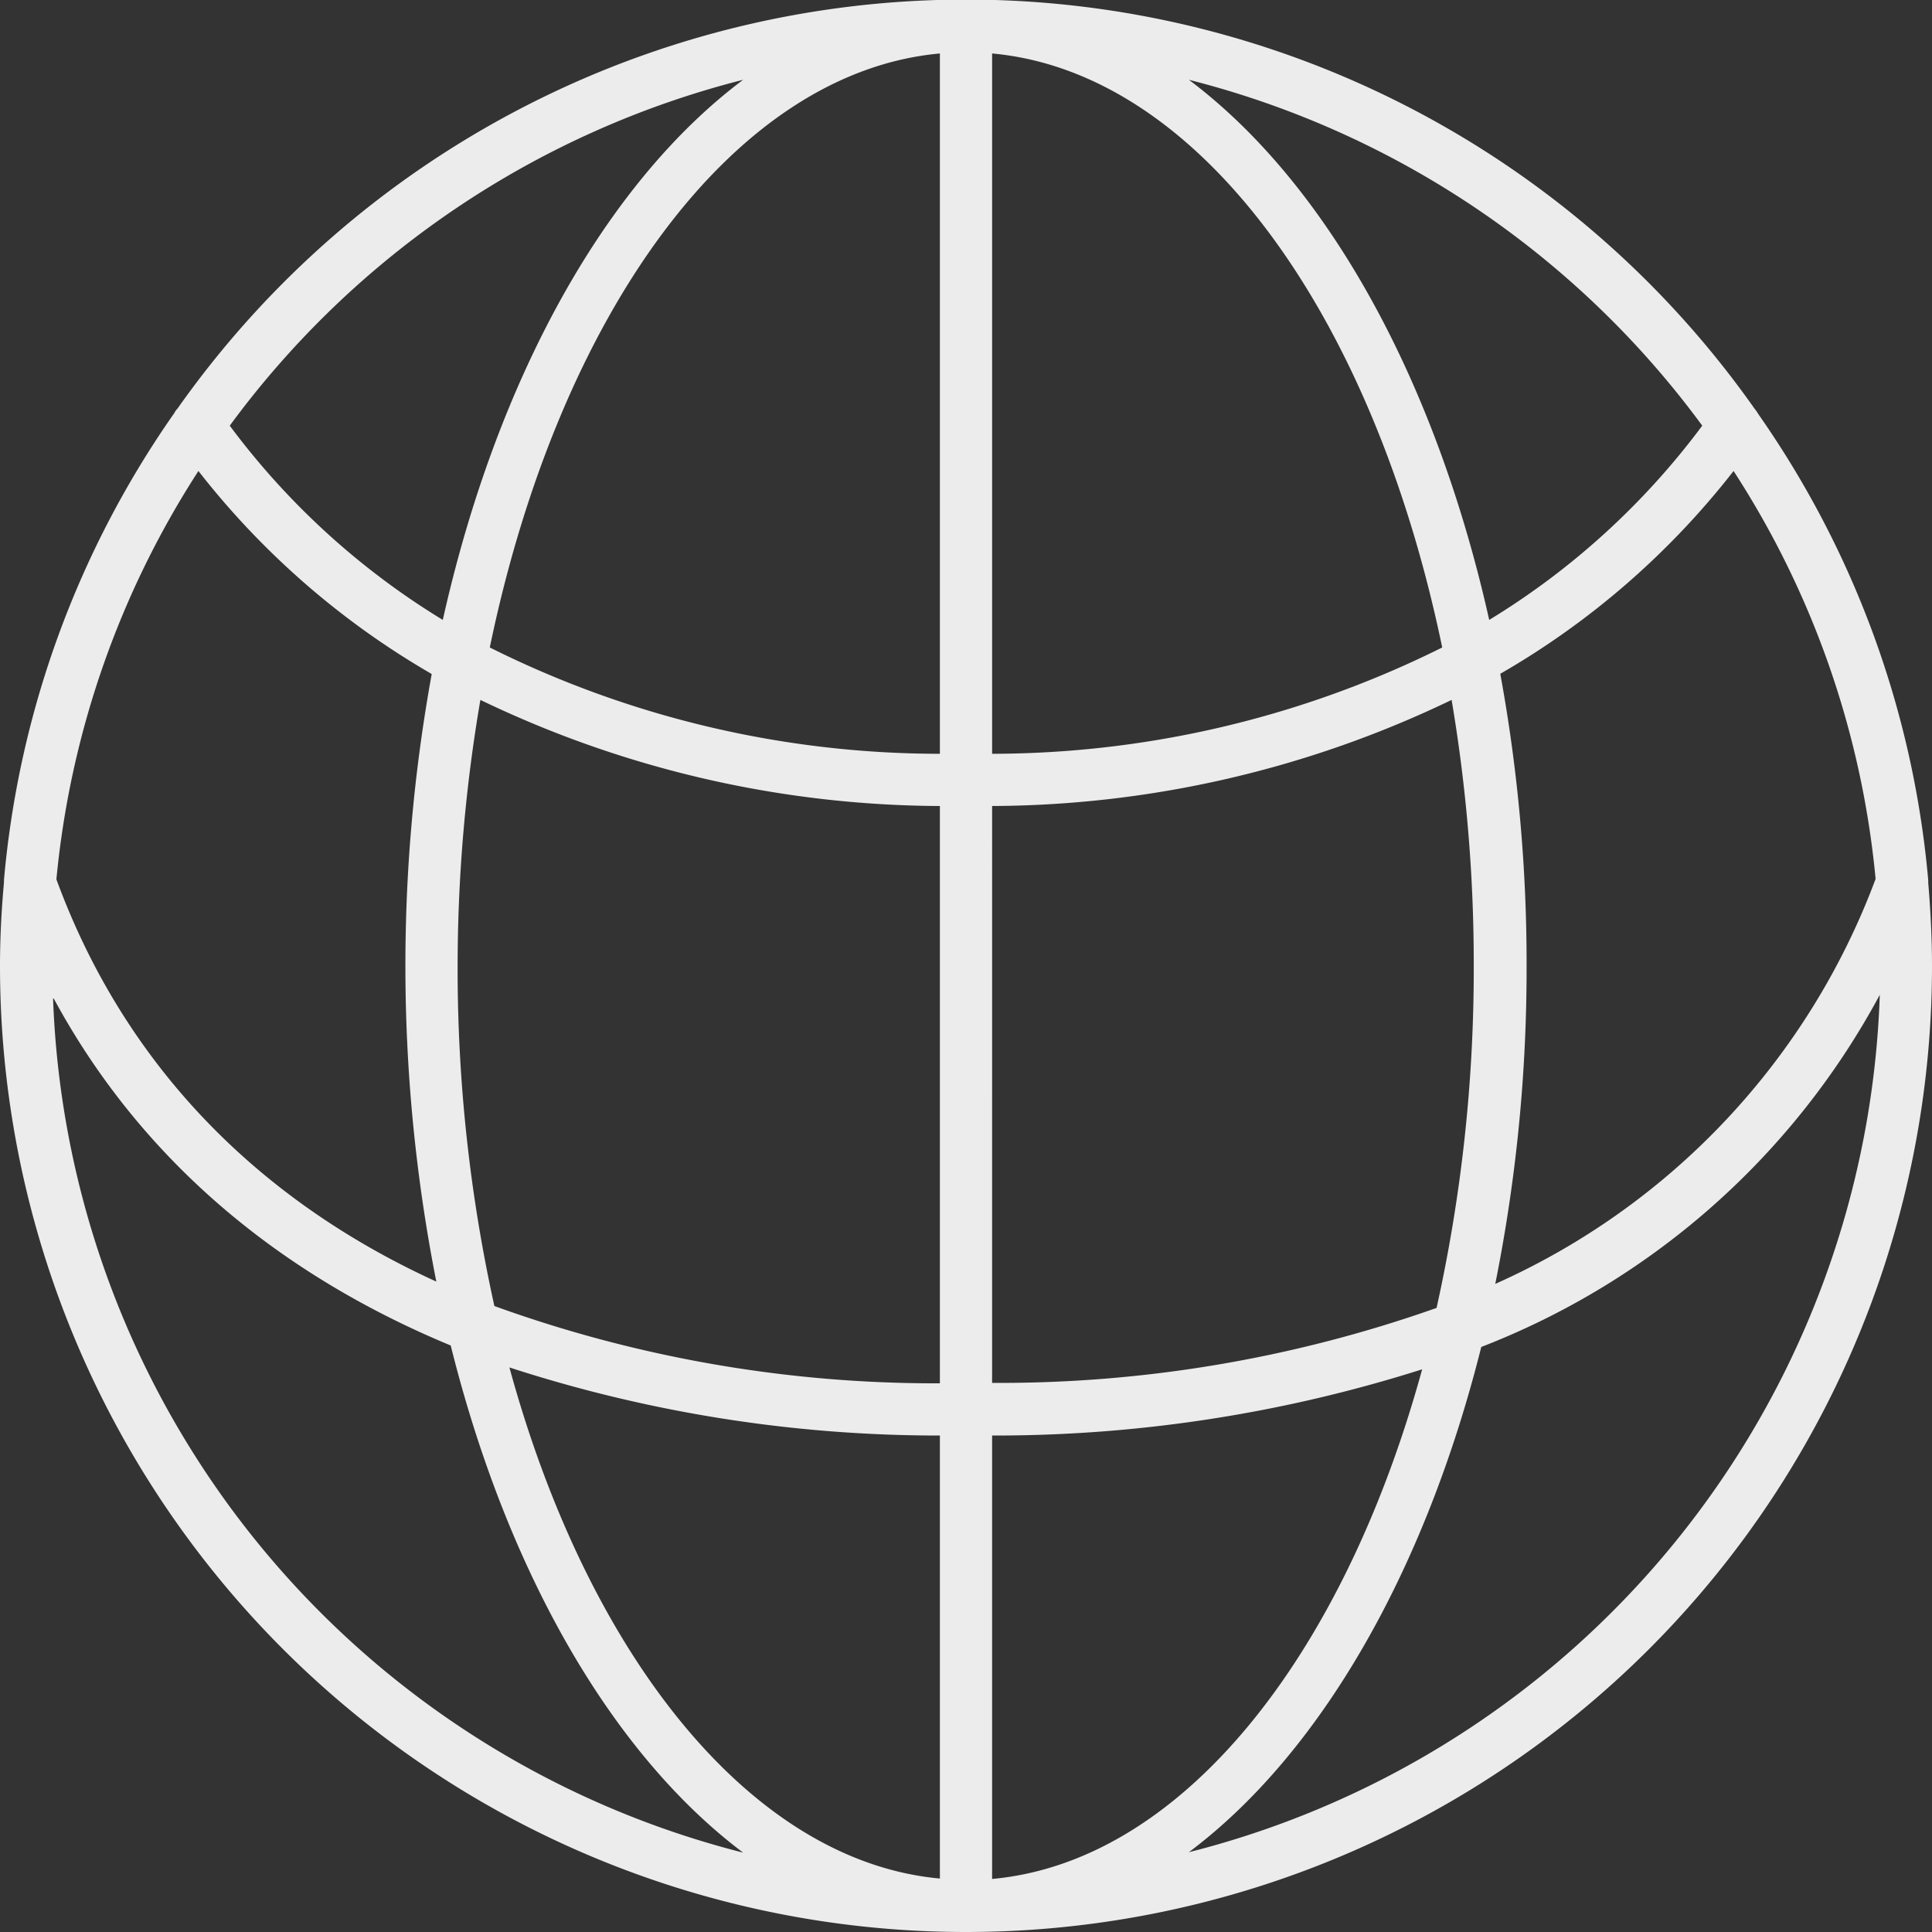
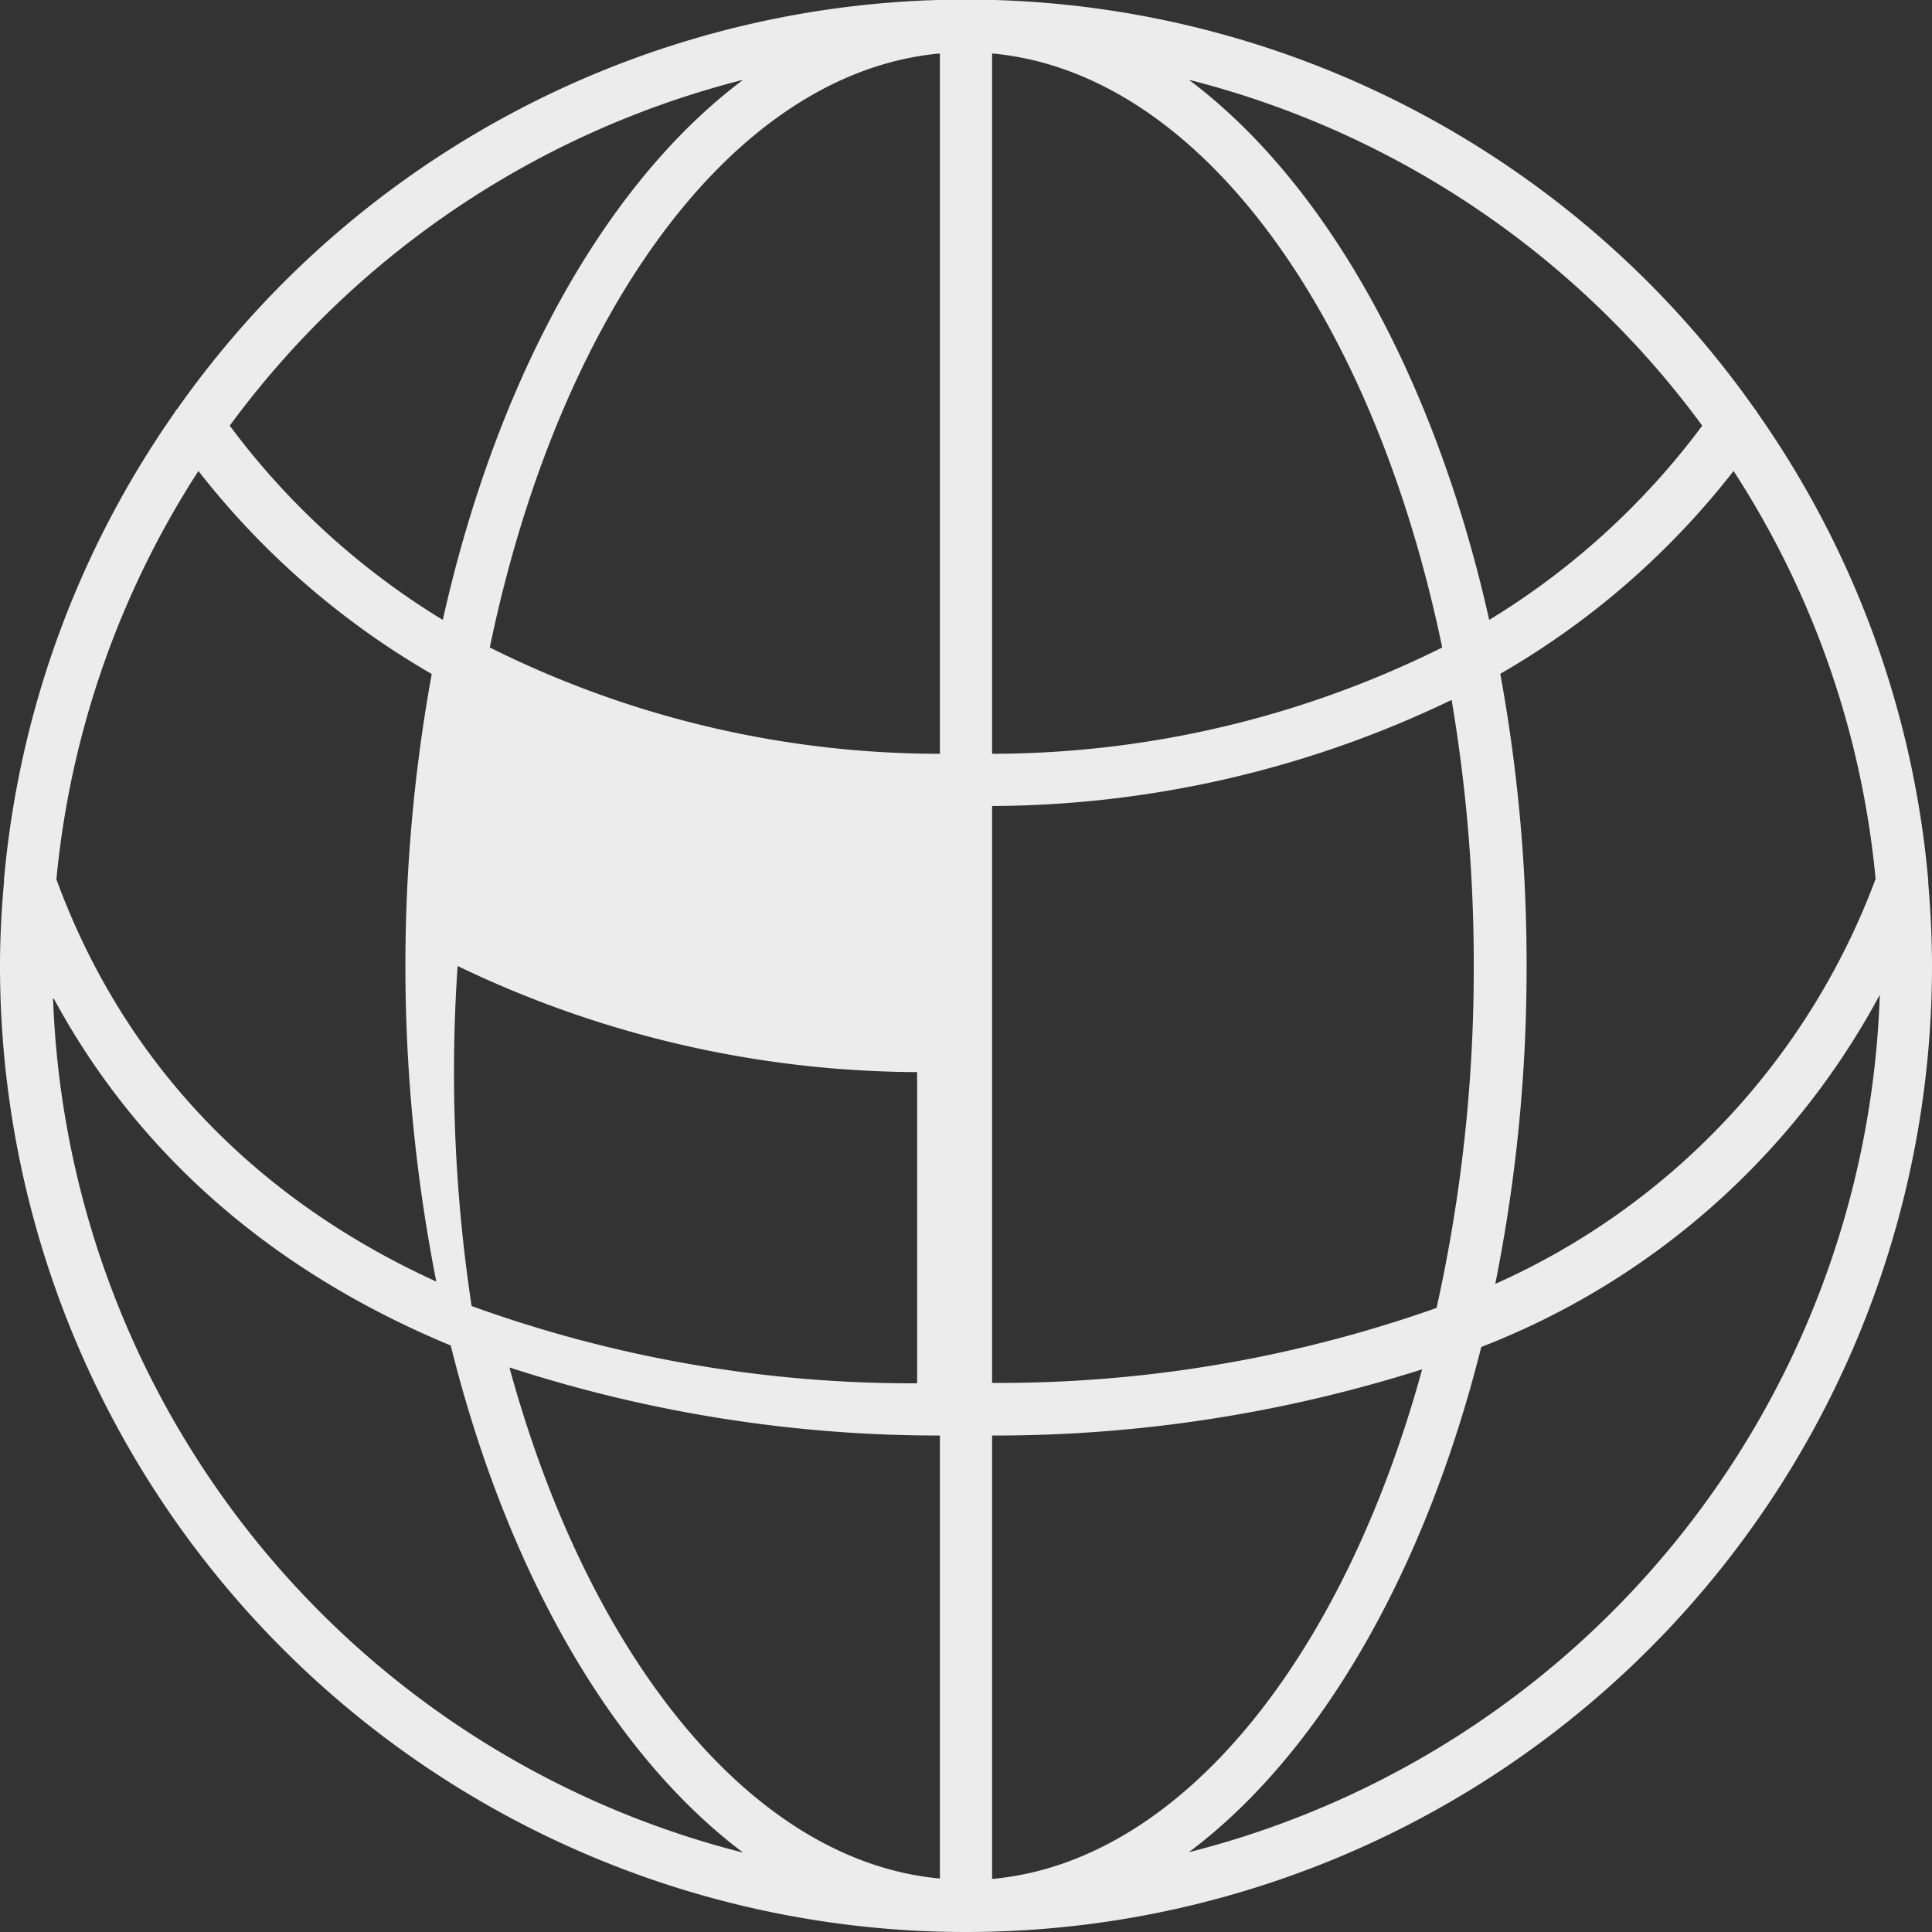
<svg xmlns="http://www.w3.org/2000/svg" viewBox="0 0 92.5 92.5">
  <rect x="0" y="0" width="92.5" height="92.5" fill="#333333" stroke="none" />
  <defs>
    <style>.cls-1{fill:#ececec;}</style>
  </defs>
  <g id="レイヤー_2" data-name="レイヤー 2">
    <g id="レイヤー_1-2" data-name="レイヤー 1">
-       <path class="cls-1" d="M92.32,42.27s0-.08,0-.12a45.92,45.92,0,0,0-8.14-22.33,2,2,0,0,0-.18-.26,46.18,46.18,0,0,0-75.5,0,.8.8,0,0,0-.15.21A46,46,0,0,0,.19,42.13s0,.08,0,.12C.07,43.57,0,44.9,0,46.25a46.25,46.25,0,0,0,92.5,0C92.5,44.91,92.43,43.58,92.32,42.27ZM9.5,22.55a38.76,38.76,0,0,0,11.17,9.72,78,78,0,0,0,.22,29.09c-8.76-4-15-10.56-18.19-19.26A43.57,43.57,0,0,1,9.5,22.55Zm12.41,23.7A75.68,75.68,0,0,1,23,33.51a51.12,51.12,0,0,0,22,5.08V66.23a62,62,0,0,1-21.33-3.7A74.67,74.67,0,0,1,21.91,46.25ZM47.5,2.56C57.39,3.46,65.73,15,69.05,31A48.48,48.48,0,0,1,47.5,36.09ZM45,36.09A48.22,48.22,0,0,1,23.45,31C26.77,15,35.11,3.46,45,2.56Zm0,32.64V89.94c-9-.82-16.82-10.59-20.61-24.47A66.47,66.47,0,0,0,45,68.73Zm2.5,0a67.5,67.5,0,0,0,20.59-3.17c-3.8,13.84-11.55,23.58-20.59,24.4Zm0-2.5V38.59a51.12,51.12,0,0,0,22-5.08,75.68,75.68,0,0,1,1.06,12.74,74.73,74.73,0,0,1-1.78,16.37A62.74,62.74,0,0,1,47.5,66.21ZM71.83,32.26A38.56,38.56,0,0,0,83,22.55,43.34,43.34,0,0,1,89.8,42.08,34.36,34.36,0,0,1,71.59,61.47a76.57,76.57,0,0,0,1.5-15.22A76.87,76.87,0,0,0,71.83,32.26ZM81.5,20.38a36.12,36.12,0,0,1-10.2,9.3C68.71,18.1,63.5,8.75,56.92,3.82A43.85,43.85,0,0,1,81.5,20.38ZM35.58,3.82C29,8.75,23.79,18.1,21.2,29.68A36.12,36.12,0,0,1,11,20.38,43.9,43.9,0,0,1,35.58,3.82Zm-33,44c4.05,7.48,10.51,13.08,19,16.6,2.7,10.85,7.73,19.57,14,24.28A43.83,43.83,0,0,1,2.54,47.8ZM56.92,88.68c6.26-4.69,11.29-13.38,14-24.19A36.71,36.71,0,0,0,90,47.63,43.84,43.84,0,0,1,56.92,88.68Z" />
+       <path class="cls-1" d="M92.32,42.27s0-.08,0-.12a45.92,45.92,0,0,0-8.14-22.33,2,2,0,0,0-.18-.26,46.18,46.18,0,0,0-75.5,0,.8.8,0,0,0-.15.21A46,46,0,0,0,.19,42.13s0,.08,0,.12C.07,43.57,0,44.9,0,46.25a46.25,46.25,0,0,0,92.5,0C92.5,44.91,92.43,43.58,92.32,42.27ZM9.5,22.55a38.76,38.76,0,0,0,11.17,9.72,78,78,0,0,0,.22,29.09c-8.76-4-15-10.56-18.19-19.26A43.57,43.57,0,0,1,9.5,22.55Zm12.41,23.7a51.12,51.12,0,0,0,22,5.08V66.23a62,62,0,0,1-21.33-3.7A74.67,74.67,0,0,1,21.91,46.25ZM47.5,2.56C57.39,3.46,65.73,15,69.05,31A48.48,48.48,0,0,1,47.5,36.09ZM45,36.09A48.22,48.22,0,0,1,23.45,31C26.77,15,35.11,3.46,45,2.56Zm0,32.64V89.94c-9-.82-16.82-10.59-20.61-24.47A66.47,66.47,0,0,0,45,68.73Zm2.5,0a67.5,67.5,0,0,0,20.59-3.17c-3.8,13.84-11.55,23.58-20.59,24.4Zm0-2.5V38.59a51.12,51.12,0,0,0,22-5.08,75.68,75.68,0,0,1,1.06,12.74,74.73,74.73,0,0,1-1.78,16.37A62.74,62.74,0,0,1,47.5,66.21ZM71.83,32.26A38.56,38.56,0,0,0,83,22.55,43.34,43.34,0,0,1,89.8,42.08,34.36,34.36,0,0,1,71.59,61.47a76.57,76.57,0,0,0,1.5-15.22A76.87,76.87,0,0,0,71.83,32.26ZM81.5,20.38a36.12,36.12,0,0,1-10.2,9.3C68.71,18.1,63.5,8.75,56.92,3.82A43.85,43.85,0,0,1,81.5,20.38ZM35.58,3.82C29,8.75,23.79,18.1,21.2,29.68A36.12,36.12,0,0,1,11,20.38,43.9,43.9,0,0,1,35.58,3.82Zm-33,44c4.05,7.48,10.51,13.08,19,16.6,2.7,10.85,7.73,19.57,14,24.28A43.83,43.83,0,0,1,2.54,47.8ZM56.92,88.68c6.26-4.69,11.29-13.38,14-24.19A36.71,36.71,0,0,0,90,47.63,43.84,43.84,0,0,1,56.92,88.68Z" />
    </g>
  </g>
</svg>